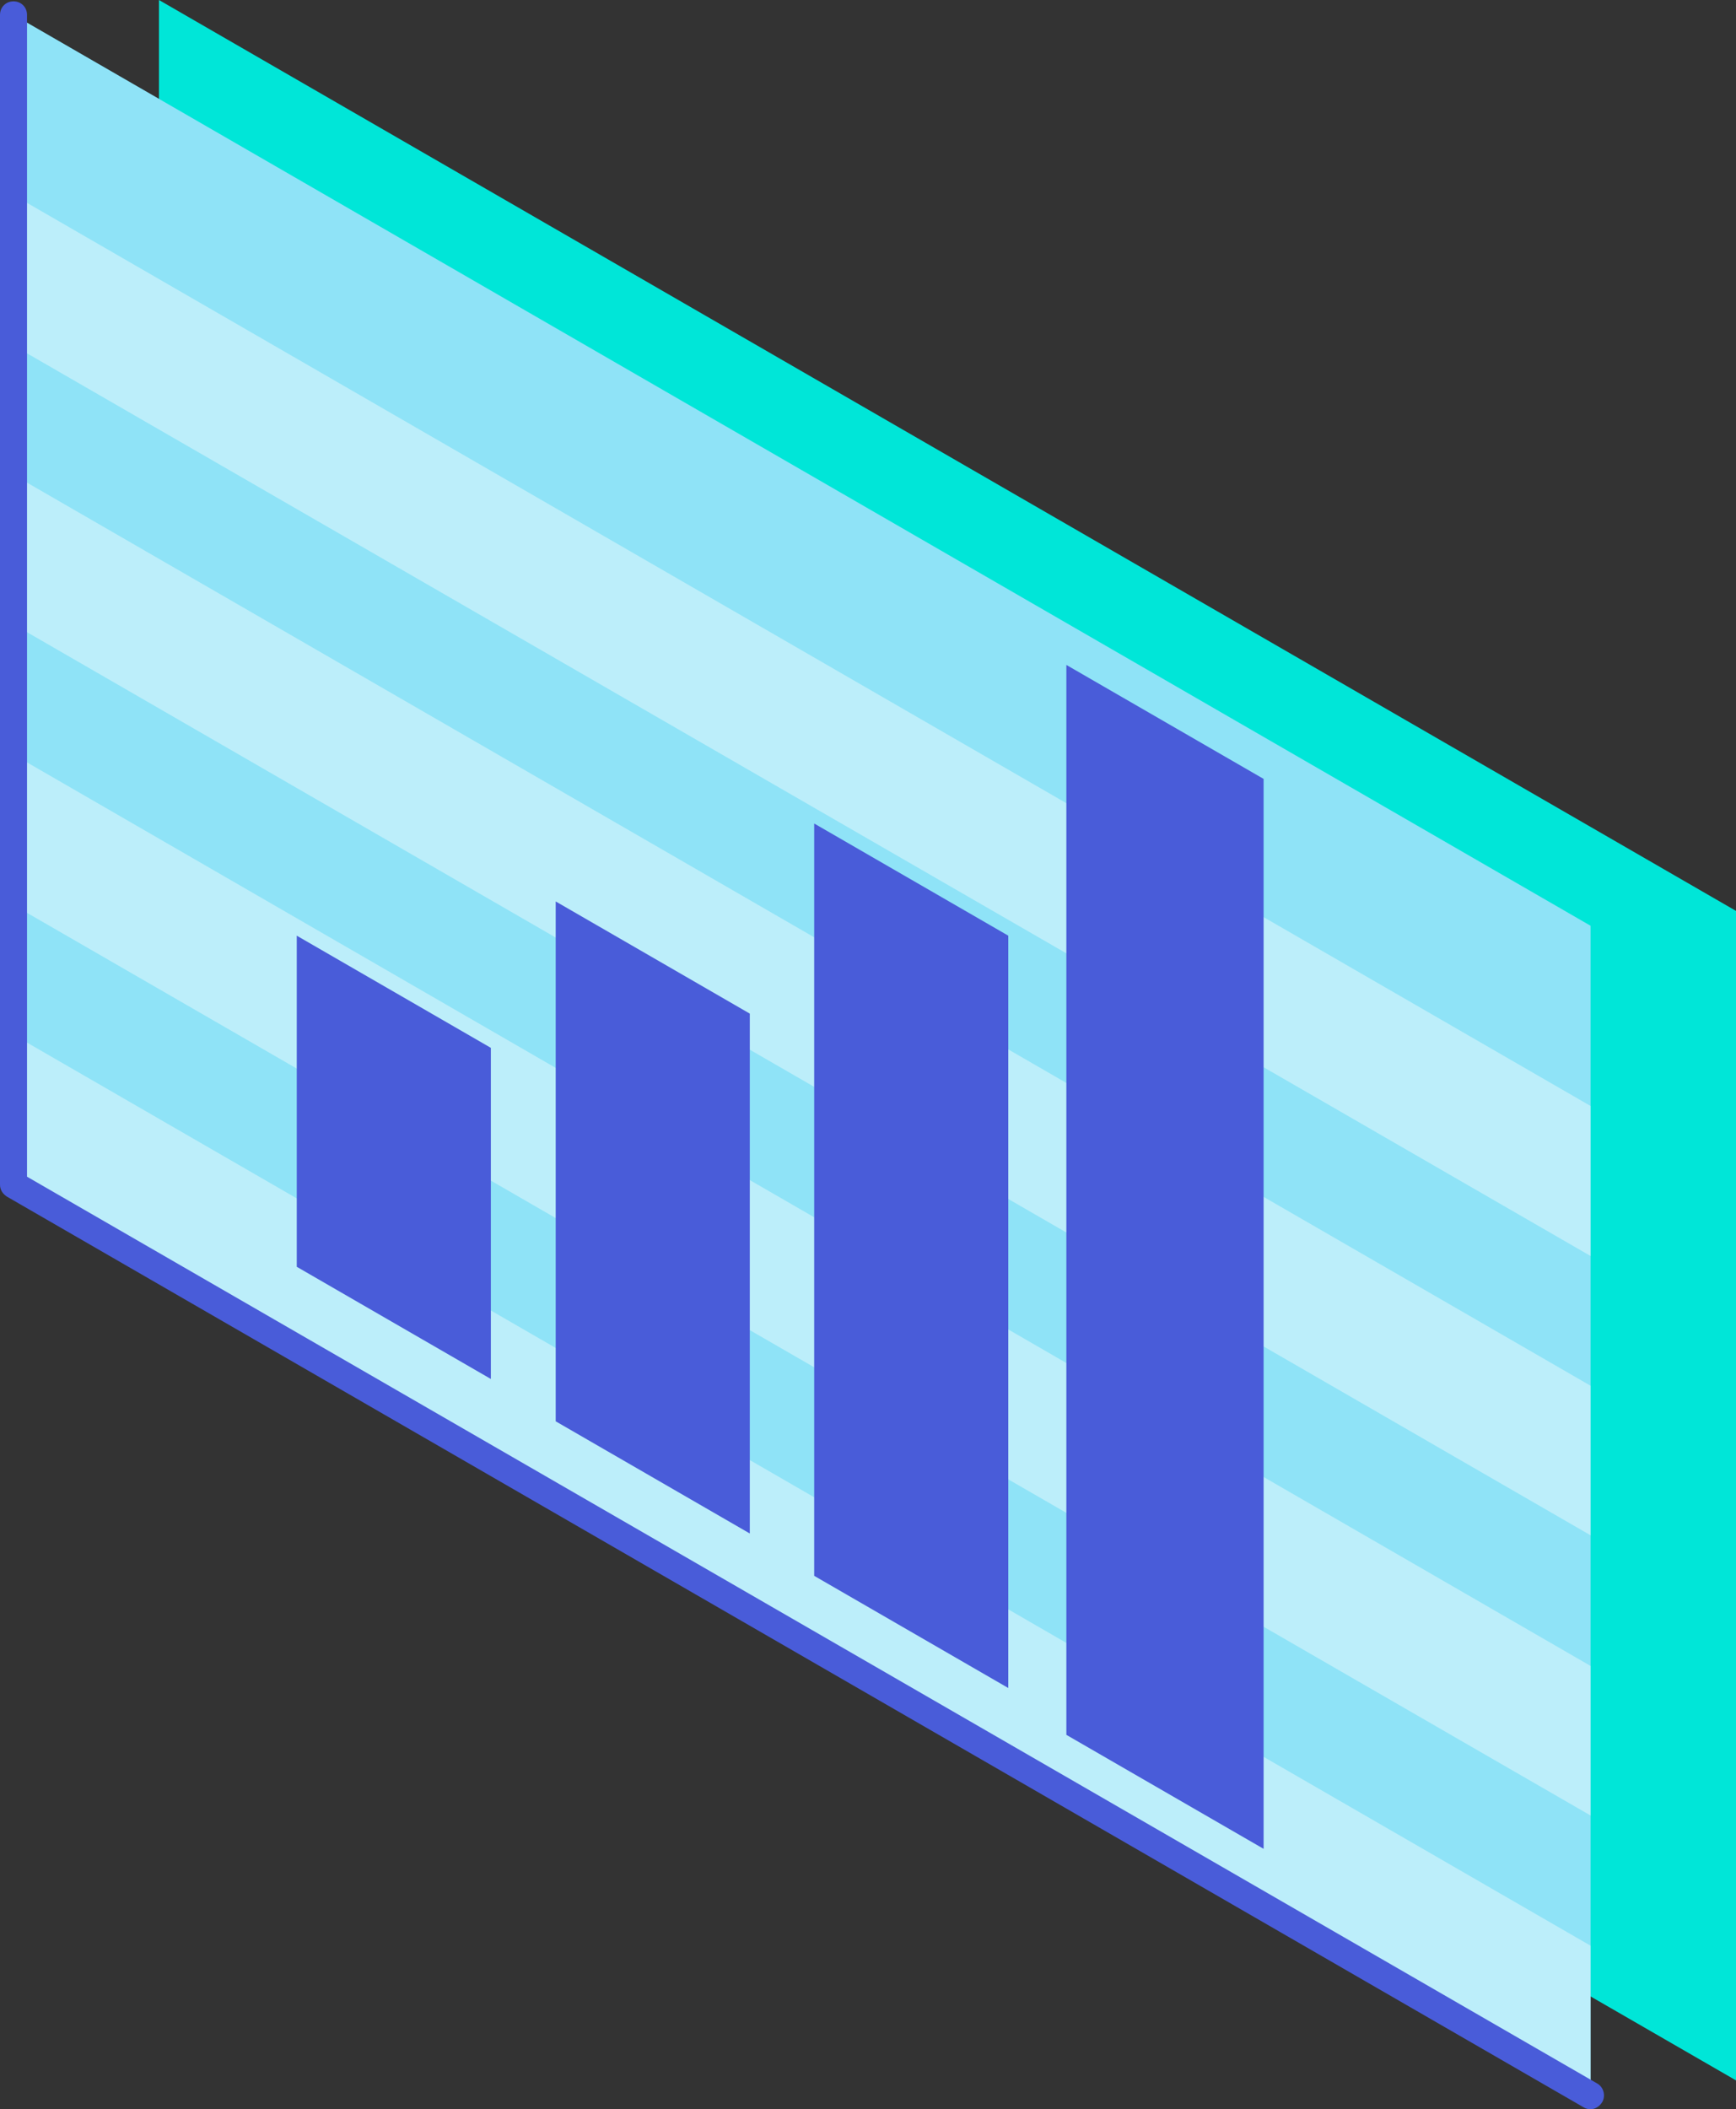
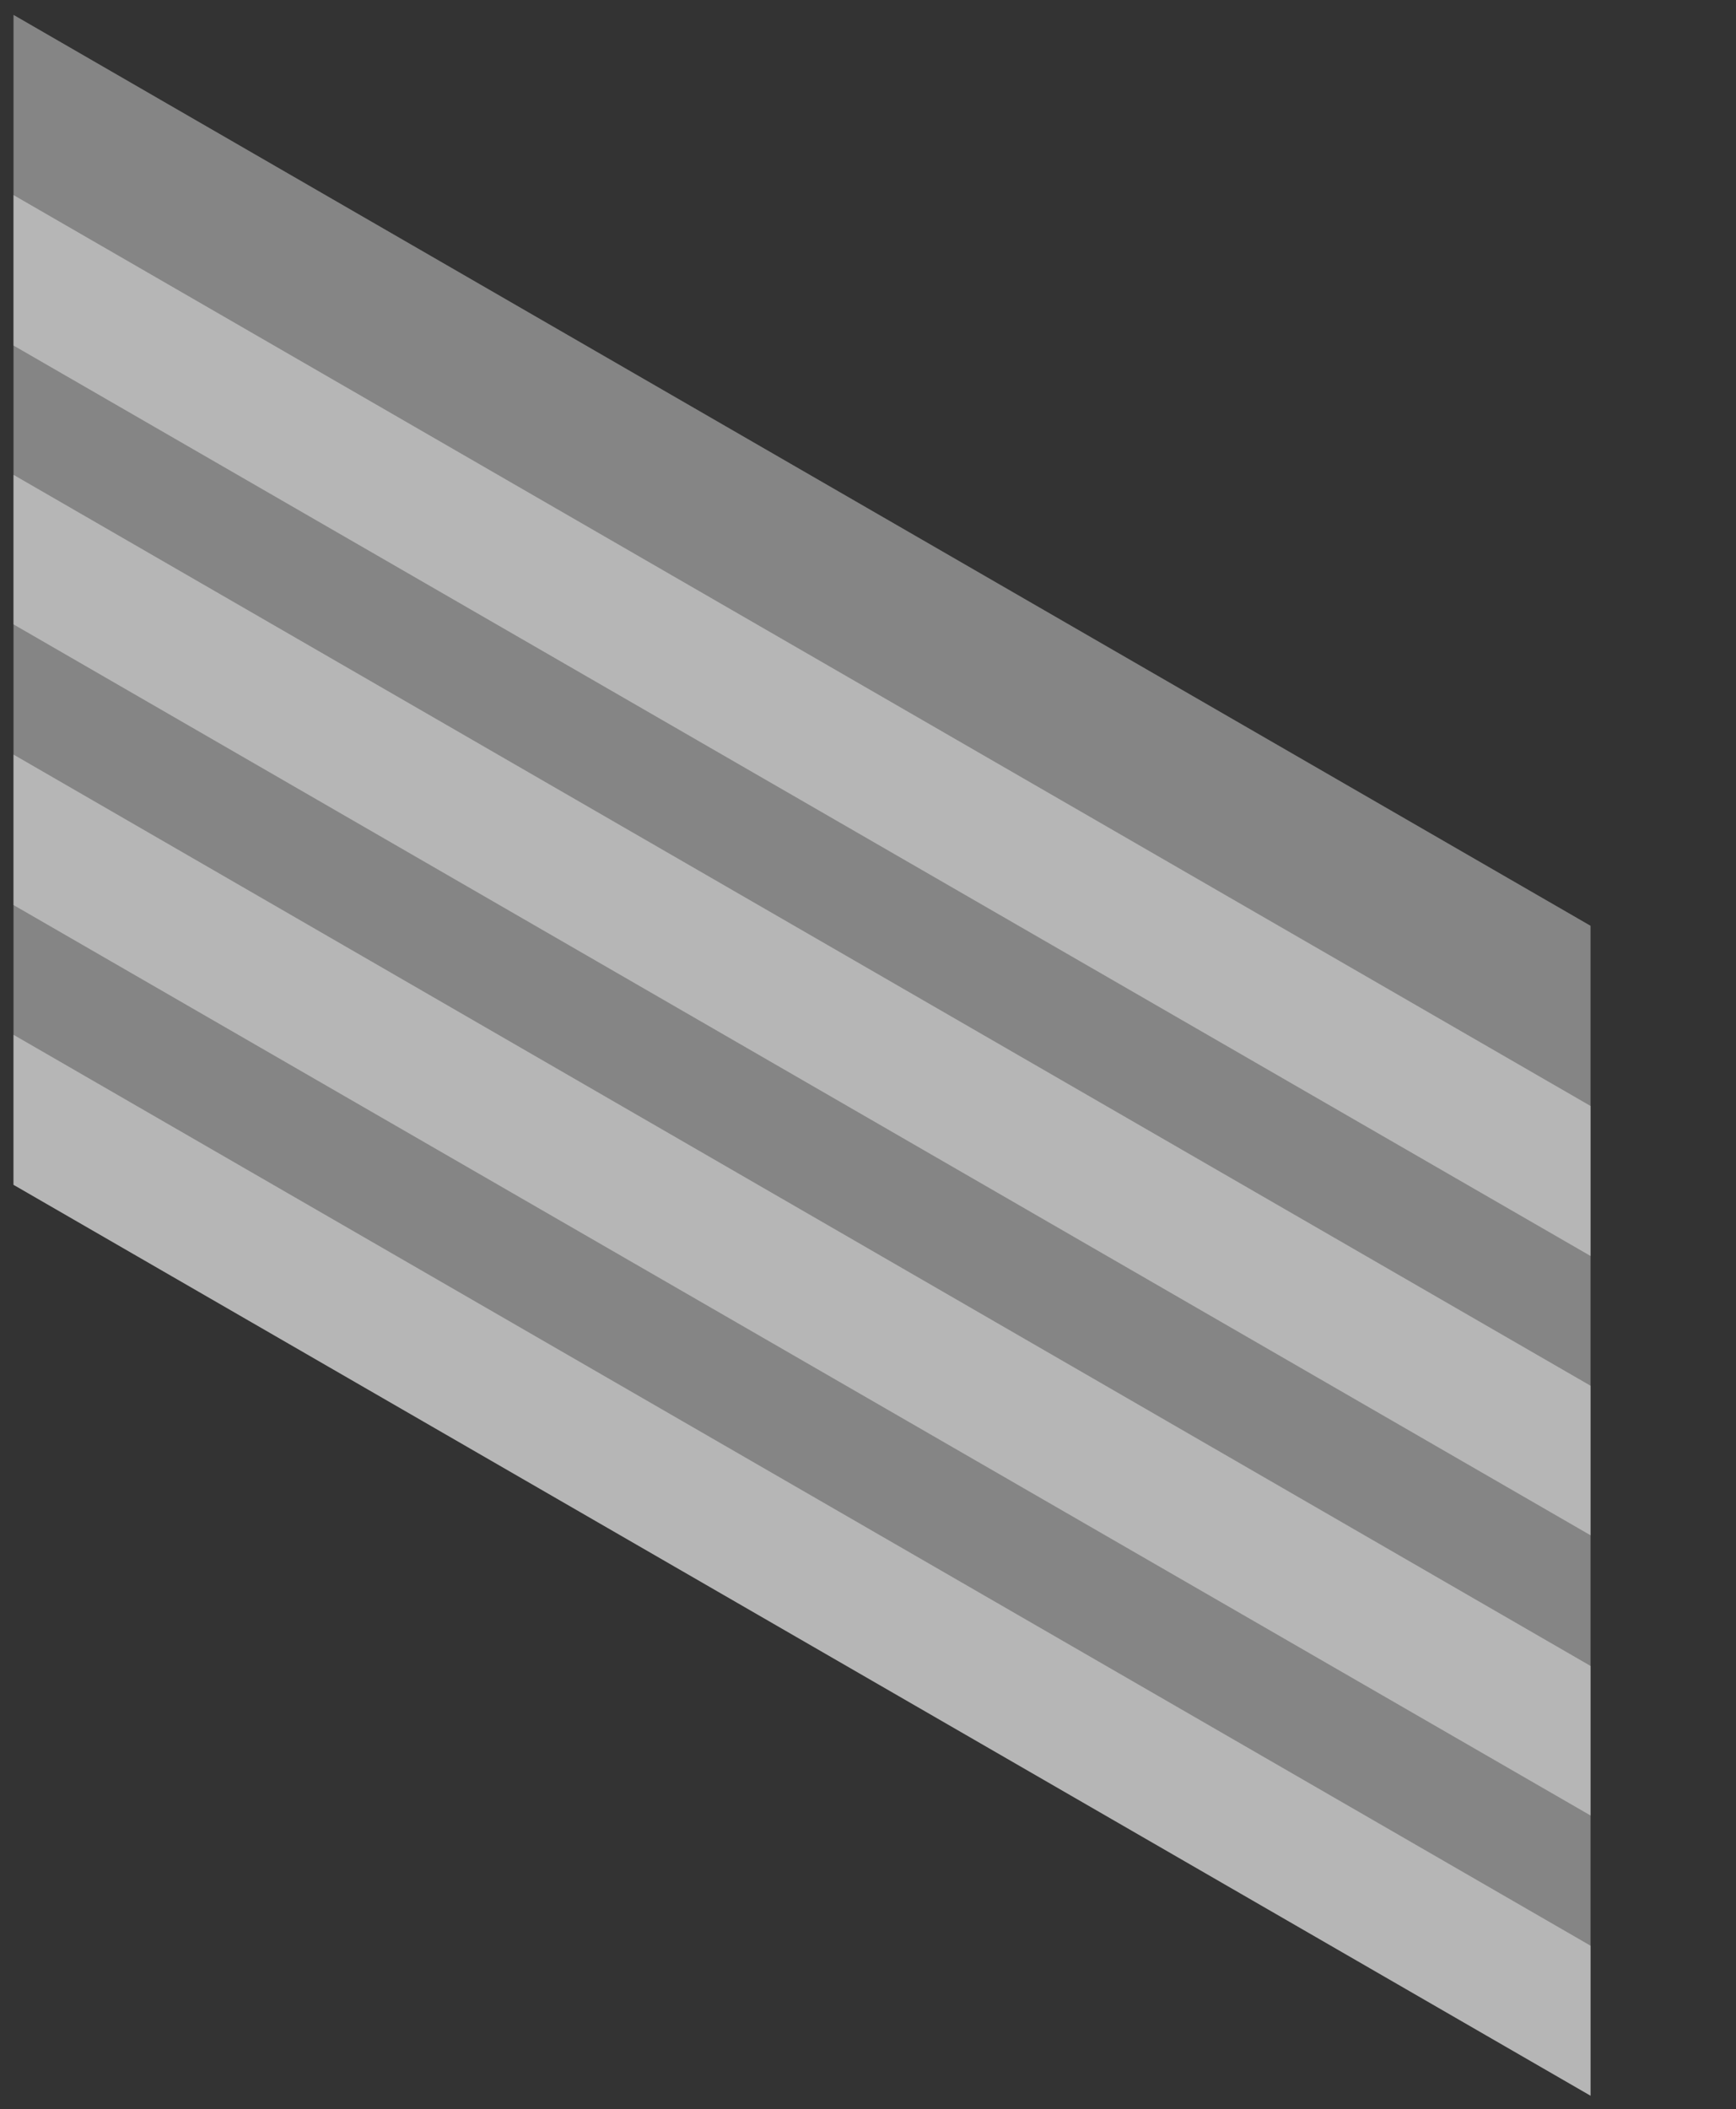
<svg xmlns="http://www.w3.org/2000/svg" height="468.2" preserveAspectRatio="xMidYMid meet" version="1.0" viewBox="0.0 0.0 385.5 468.2" width="385.5" zoomAndPan="magnify">
  <rect x="0.0" y="0.0" width="385.5" height="468.2" fill="#333333" stroke="none" />
  <g id="change1_1">
-     <path d="M385.5,461.8L35.3,259.7V0l350.2,202.2V461.8z" fill="#00E6D8" />
-   </g>
+     </g>
  <g id="change2_1">
-     <path d="M353.2,465.2L3,263V3.3l350.2,202.2V465.2z" fill="#45D1F2" />
-   </g>
+     </g>
  <g id="change3_1">
    <path d="M353.2,465.2L3,263V3.3l350.2,202.2V465.2z" fill="#FFF" opacity=".4" />
  </g>
  <g id="change3_2">
    <path d="M353.2,278.8L3,76.7V43.3l350.2,202.2V278.8z M353.2,307.6 L3,105.4v33.2l350.2,202.2V307.6z M353.2,369.8L3,167.5v33.4L353.2,403V369.8z M353.2,431.9L3,229.7V263l350.2,202.2V431.9z" fill="#FFF" opacity=".4" />
  </g>
  <g id="change4_1">
-     <path d="M236.8,147.6l43.8,25.3v237.5l-43.8-25.3V147.6z M180.8,349.8l43.1,24.9v-167l-43.1-24.9V349.8z M123.4,315.5l43.1,24.9V225l-43.1-24.9V315.5z M65.9,281.2l43.1,24.9v-73.5l-43.1-24.9V281.2z M353.2,468.2c-0.5,0-1-0.1-1.5-0.4 L1.5,265.6C0.6,265,0,264.1,0,263V3.3c0-1.7,1.3-3,3-3s3,1.3,3,3v257.9l348.7,201.3c1.4,0.8,1.9,2.7,1.1,4.1 C355.2,467.6,354.2,468.2,353.2,468.2z" fill="#495CD9" />
-   </g>
+     </g>
</svg>